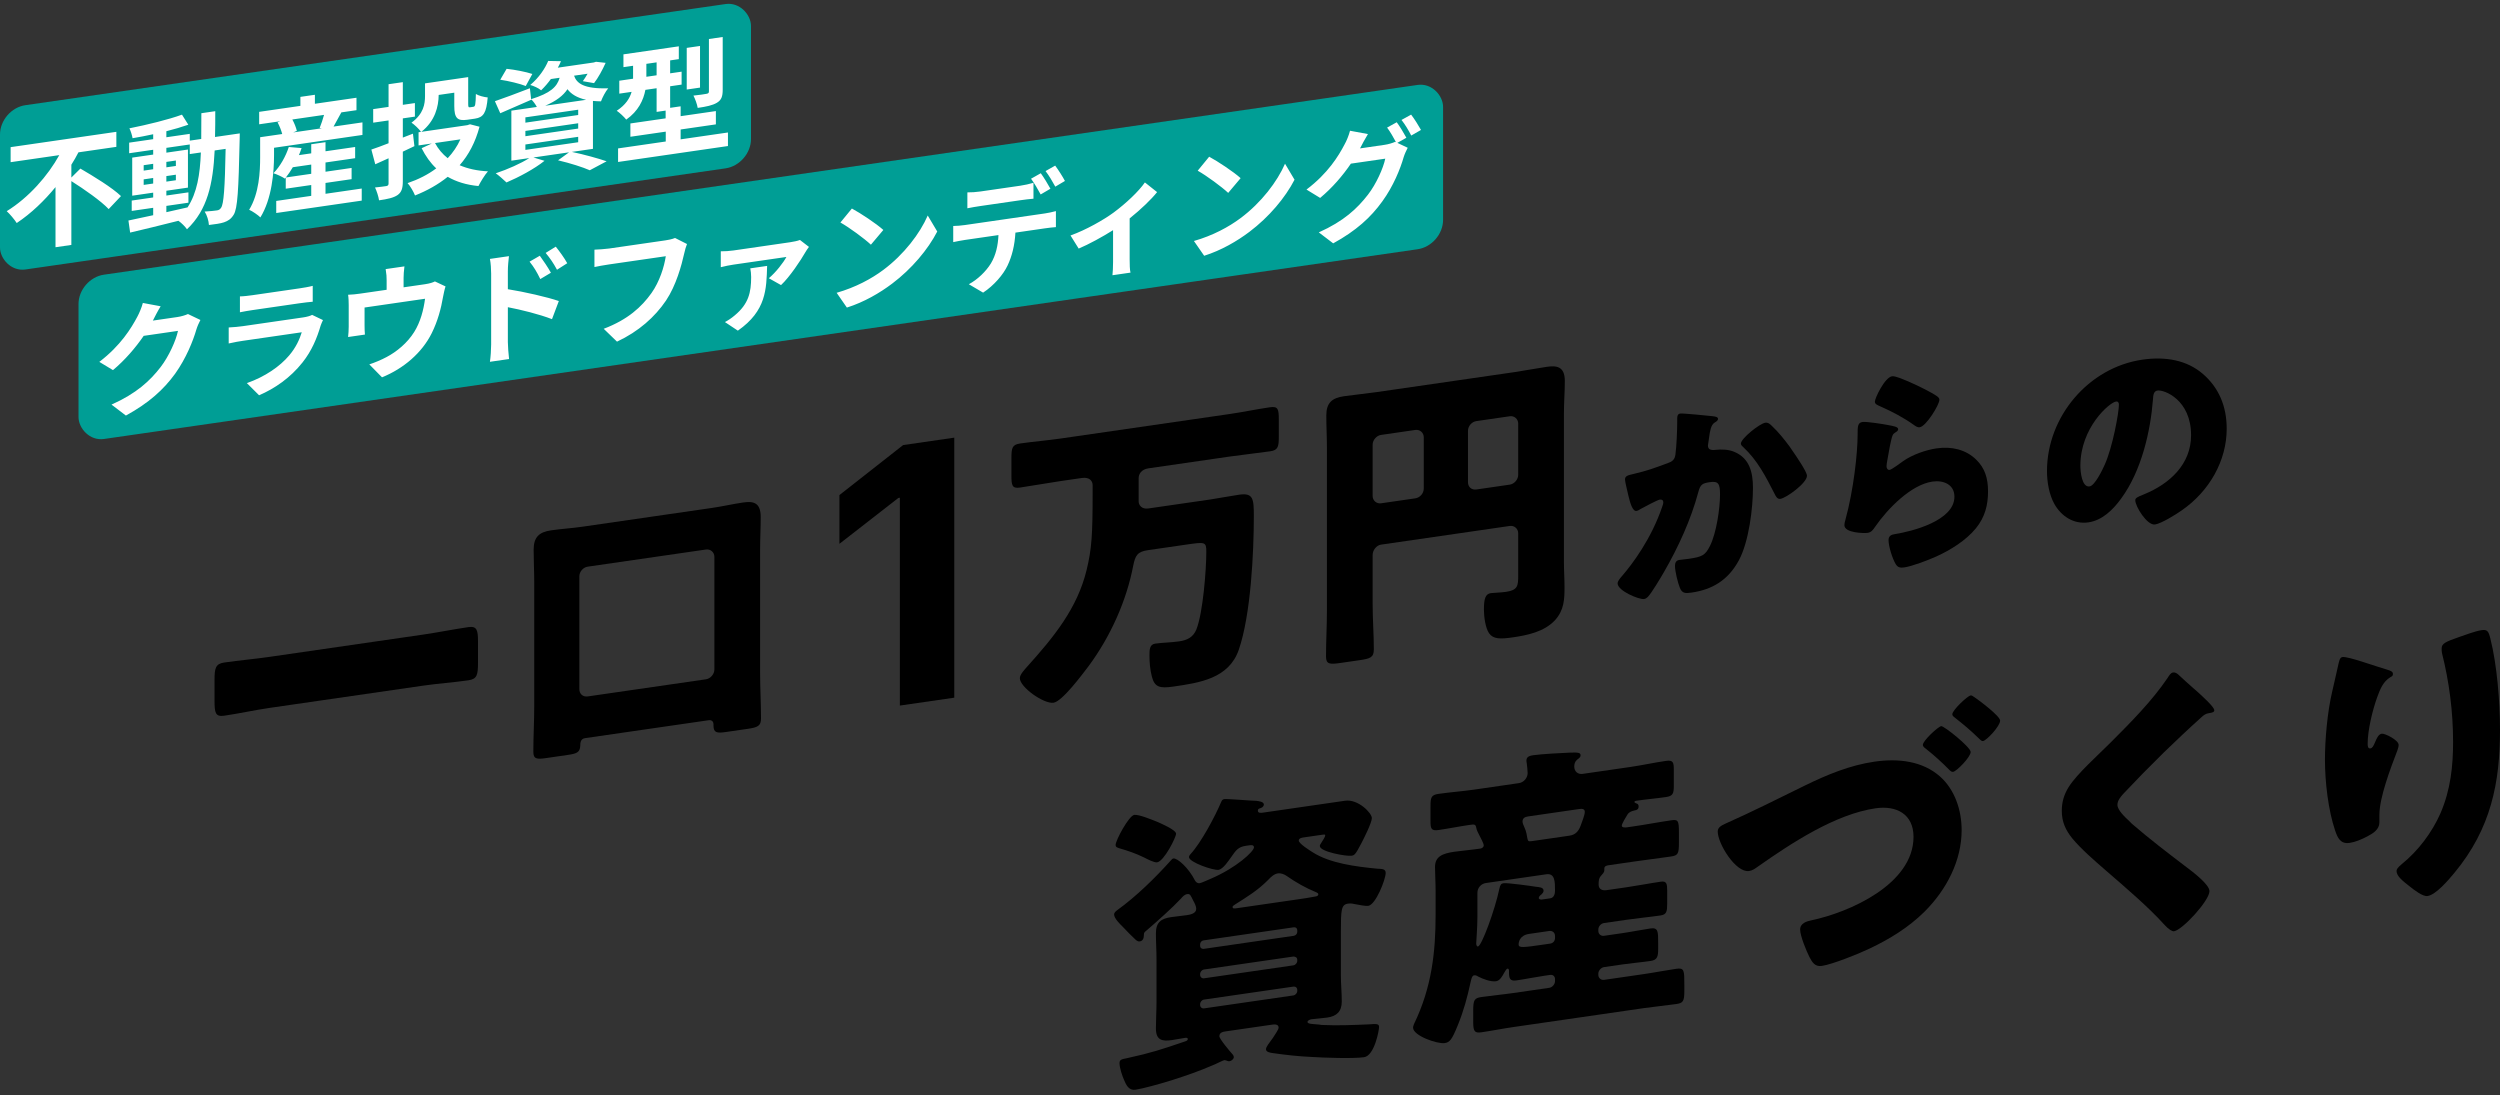
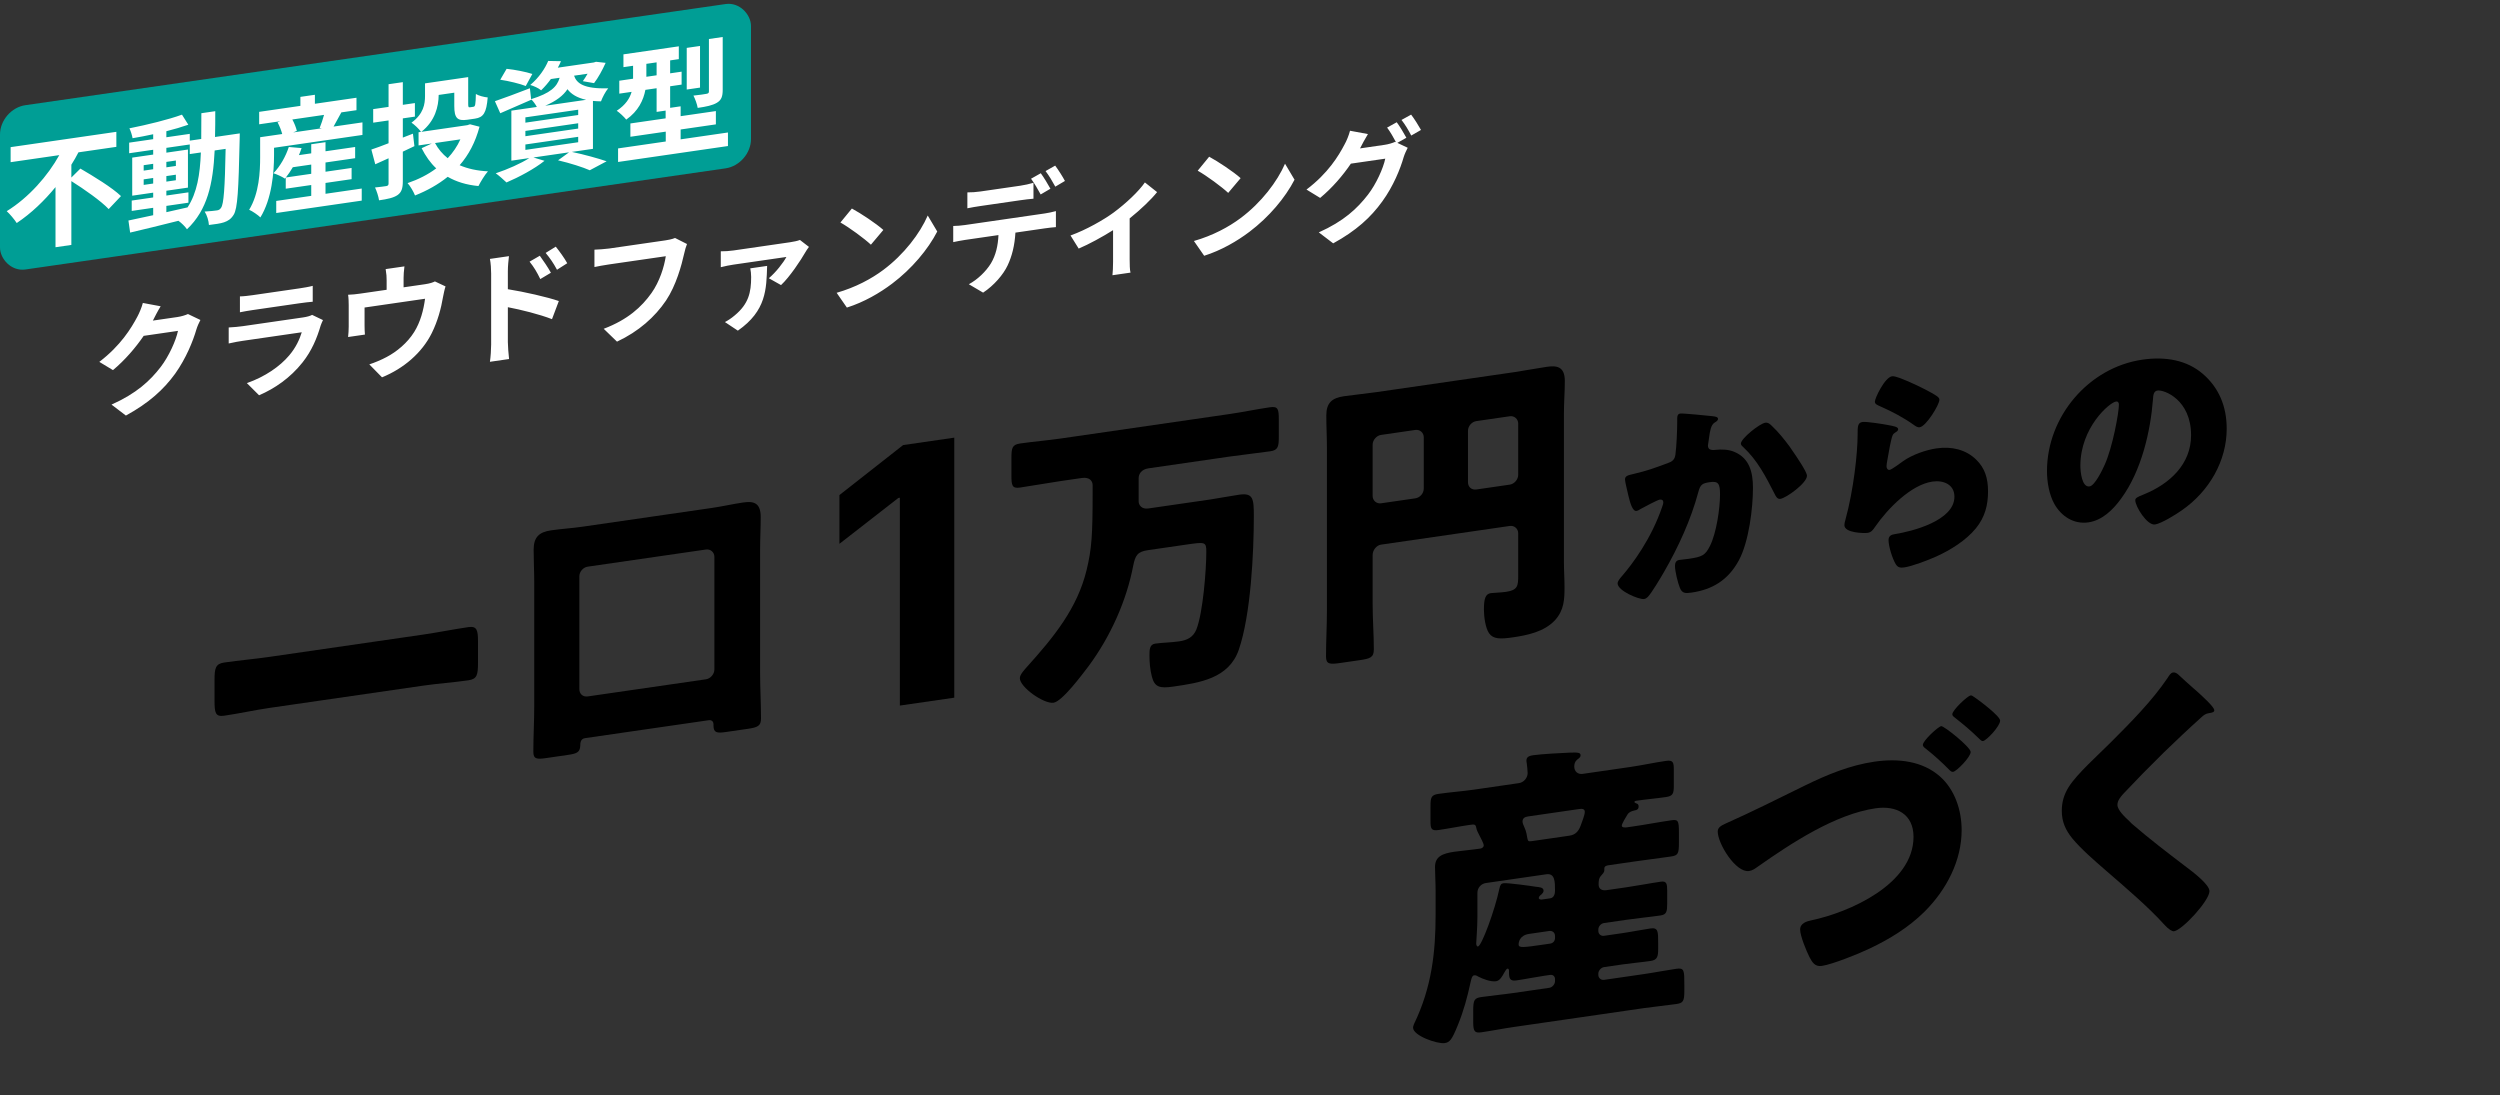
<svg xmlns="http://www.w3.org/2000/svg" width="331" height="145" viewBox="0 0 331 145" fill="none">
  <rect x="0" y="0" width="331" height="145" fill="#333333" stroke="none" />
  <rect width="100.437" height="21.754" rx="3.399" transform="matrix(0.99 -0.143 0 1 0 14.412)" fill="#009E95" />
  <path d="M9.448 23.505L10.643 22.32C12.37 23.326 14.857 24.841 16.019 25.962L14.389 27.683C13.387 26.621 11.191 25.079 9.448 23.978V32.429L7.349 32.734V24.772C5.879 26.567 4.152 28.237 2.214 29.53C1.907 29.052 1.31 28.339 0.89 27.96C3.829 26.147 6.347 23.253 7.849 20.539L1.407 21.473V19.482L15.406 17.453V19.443L10.384 20.171C10.11 20.717 9.787 21.269 9.448 21.808V23.505ZM22.026 27.261V28.093C22.946 27.894 23.899 27.675 24.835 27.457C26.095 25.512 26.482 23.123 26.595 20.186L25.126 20.399V19.127L22.026 19.576V20.213L24.884 19.798V24.84L22.026 25.254V25.89L24.948 25.467V26.837L22.026 27.261ZM19.023 24.482L20.282 24.3V23.565L19.023 23.748V24.482ZM23.285 23.13L22.026 23.313V24.047L23.285 23.864V23.13ZM22.026 22.154L23.285 21.972V21.254L22.026 21.436V22.154ZM19.023 21.872V22.59L20.282 22.407V21.689L19.023 21.872ZM28.468 18.137L31.746 17.661C31.746 17.661 31.73 18.3 31.73 18.528C31.584 25.222 31.455 27.607 30.939 28.432C30.567 29.024 30.196 29.241 29.663 29.433C29.179 29.601 28.436 29.692 27.661 29.788C27.629 29.255 27.419 28.502 27.096 28.011C27.806 27.973 28.42 27.9 28.727 27.856C28.969 27.82 29.13 27.732 29.276 27.499C29.615 27.009 29.776 24.995 29.873 19.711L28.42 19.922C28.21 24.325 27.467 27.794 24.755 30.357C24.512 30 24.044 29.53 23.624 29.232C21.299 29.814 18.974 30.395 17.23 30.795L17.004 29.196C17.908 29 19.039 28.755 20.282 28.493V27.514L17.44 27.926V26.555L20.282 26.143V25.507L17.505 25.91V20.868L20.282 20.465V19.829L17.101 20.29V18.887L20.282 18.426V17.773C19.346 17.974 18.425 18.157 17.553 18.3C17.489 17.917 17.311 17.34 17.133 16.99C19.523 16.513 22.316 15.831 24.093 15.181L24.932 16.512C24.076 16.815 23.075 17.107 22.026 17.374V18.173L25.126 17.724V18.621L26.644 18.401C26.66 17.322 26.66 16.196 26.66 14.989L28.501 14.722C28.501 15.913 28.501 17.055 28.468 18.137ZM37.849 23.498L41.208 23.011V21.788L38.77 22.141C38.479 22.64 38.156 23.111 37.849 23.498ZM43.097 24.222V25.658L47.893 24.962V26.561L36.574 28.203V26.604L41.208 25.932V24.496L37.833 24.985V23.517L37.72 23.647C37.365 23.405 36.638 23.07 36.203 22.938C37.09 22.026 37.833 20.711 38.237 19.461L39.932 19.607C39.835 19.915 39.706 20.227 39.577 20.539L41.208 20.303V19.096L43.097 18.822V20.029L47.021 19.46V20.945L43.097 21.514V22.737L46.552 22.236V23.721L43.097 24.222ZM42.903 15.211L38.705 15.82C38.98 16.319 39.206 16.906 39.303 17.332L38.818 17.533L42.613 16.983L42.322 16.944C42.532 16.44 42.742 15.79 42.903 15.211ZM44.163 16.758L47.989 16.203V17.867L36.283 19.565V20.544C36.283 22.828 35.993 26.329 34.475 28.784C34.184 28.484 33.377 27.932 32.989 27.776C34.313 25.593 34.443 22.736 34.443 20.794V18.168L37.365 17.744C37.236 17.257 37.01 16.67 36.751 16.201L37.107 16.052L34.313 16.457V14.809L39.771 14.018V12.827L41.692 12.548V13.739L47.198 12.941V14.589L45.196 14.879C44.825 15.553 44.469 16.224 44.163 16.758ZM54.868 19.35L53.334 20.078V23.994C53.334 24.957 53.156 25.456 52.64 25.824C52.091 26.197 51.316 26.359 50.185 26.523C50.121 26.043 49.879 25.294 49.653 24.822C50.266 24.765 50.944 24.667 51.154 24.636C51.364 24.59 51.445 24.513 51.445 24.284V20.956C50.831 21.241 50.234 21.507 49.685 21.75L49.168 19.801C49.798 19.596 50.573 19.304 51.445 18.965V15.947L49.41 16.242V14.447L51.445 14.152V11.15L53.334 10.877V13.879L54.932 13.647V15.441L53.334 15.673V18.218L54.674 17.698L54.868 19.35ZM60.955 18.451L57.597 18.938C58.016 19.726 58.582 20.394 59.276 20.946C59.97 20.209 60.535 19.377 60.955 18.451ZM62.231 16.455L63.49 16.778C62.941 18.832 62.053 20.511 60.858 21.875C61.924 22.341 63.183 22.615 64.604 22.686C64.168 23.174 63.635 24.067 63.345 24.631C61.762 24.485 60.406 24.062 59.276 23.41C58.016 24.424 56.563 25.239 54.949 25.881C54.755 25.387 54.319 24.634 53.964 24.245C55.368 23.764 56.66 23.12 57.758 22.292C56.983 21.572 56.353 20.668 55.821 19.62L57.177 18.999L55.417 19.254V17.509L55.74 17.462C55.514 17.103 54.836 16.467 54.48 16.241C56.079 15.079 56.273 13.779 56.273 12.702V11.038L61.989 10.209V13.749C61.989 14.19 62.037 14.232 62.231 14.204L62.683 14.138C62.925 14.103 62.973 13.868 63.006 12.444C63.361 12.669 64.088 12.858 64.572 12.902C64.41 14.932 64.007 15.545 62.893 15.707L61.876 15.854C60.551 16.046 60.148 15.632 60.148 14.033V12.271L58.081 12.57C58.065 14.106 57.613 16.015 55.788 17.455L61.876 16.572L62.231 16.455ZM70.482 9.793L69.61 11.388C68.867 11.088 67.349 10.721 66.235 10.556L67.075 9.113C68.14 9.219 69.674 9.519 70.482 9.793ZM69.561 19.129V19.846L76.553 18.833V18.115L69.561 19.129ZM69.561 17.334V18.035L76.553 17.022V16.32L69.561 17.334ZM69.561 15.539V16.241L76.553 15.227V14.525L69.561 15.539ZM72.193 13.999L77.602 13.215C76.359 12.938 75.616 12.442 75.132 11.811C74.567 12.66 73.662 13.362 72.193 13.999ZM78.506 19.708L75.713 20.113C77.36 20.462 79.217 20.975 80.315 21.355L78.087 22.542C77.166 22.137 75.519 21.609 73.888 21.226L75.342 20.167L70.627 20.85L72.096 21.29C70.756 22.365 68.689 23.464 67.058 24.158C66.719 23.832 66.041 23.228 65.638 22.944C67.204 22.424 68.964 21.646 70.078 20.93L67.704 21.274V14.65L71.079 14.161C70.885 13.797 70.579 13.369 70.32 13.145L70.336 13.208C68.948 13.817 67.446 14.475 66.235 14.994L65.525 13.4C66.719 12.998 68.447 12.34 70.159 11.684L70.32 13.129C72.887 12.332 73.743 11.507 74.098 10.297L72.936 10.465C72.564 10.976 72.145 11.477 71.644 11.958C71.305 11.664 70.643 11.369 70.207 11.252C71.37 10.268 72.161 9.077 72.581 8.07L74.276 8.101C74.147 8.397 74.018 8.677 73.856 8.961L78.619 8.271L78.91 8.18L80.186 8.321C79.766 9.263 79.185 10.326 78.652 11.007L77.166 10.749C77.36 10.476 77.586 10.134 77.796 9.761L76.004 10.021C76.359 11.03 77.263 11.779 80.525 11.698C80.169 12.108 79.75 12.92 79.572 13.419C79.185 13.41 78.829 13.396 78.506 13.361V19.708ZM95.686 4.899V11.866C95.686 12.763 95.525 13.243 94.911 13.609C94.33 13.955 93.507 14.123 92.376 14.287C92.296 13.793 92.037 13.096 91.811 12.656C92.538 12.583 93.313 12.471 93.555 12.419C93.781 12.37 93.862 12.309 93.862 12.097V5.163L95.686 4.899ZM92.683 6.085V11.599L90.923 11.855V6.34L92.683 6.085ZM85.579 10.166L86.935 9.969V8.256L85.579 8.453V10.166ZM90.116 18.449L96.381 17.541V19.335L81.833 21.445V19.65L88.146 18.734V17.429L83.463 18.108V16.346L88.13 15.669V14.642L86.935 14.815V11.682L85.449 11.898C85.191 13.273 84.513 14.709 82.914 15.838C82.672 15.514 81.994 14.879 81.655 14.667C82.85 13.873 83.383 13.013 83.625 12.162L81.994 12.399V10.686L83.819 10.421V8.708L82.543 8.893V7.196L89.874 6.133V7.83L88.727 7.996V9.709L90.245 9.489V11.202L88.727 11.422V14.278L90.116 14.076V15.382L94.782 14.705V16.467L90.116 17.144V18.449Z" fill="white" />
-   <rect width="182.494" height="21.754" rx="3.399" transform="matrix(0.99 -0.143 0 1 10.395 36.854)" fill="#009E95" />
  <path d="M24.887 41.577L26.535 42.366C26.357 42.702 26.131 43.191 26.002 43.618C25.566 45.133 24.645 47.436 23.192 49.474C21.658 51.59 19.704 53.357 16.669 55.021L14.764 53.568C18.074 52.093 19.866 50.414 21.271 48.595C22.369 47.163 23.305 45.069 23.564 43.808L19.026 44.466C17.945 46.042 16.54 47.682 14.957 49.004L13.149 47.912C15.975 45.757 17.379 43.449 18.187 41.928C18.429 41.485 18.768 40.686 18.913 40.11L21.271 40.551C20.883 41.178 20.48 41.971 20.286 42.358L20.237 42.447L23.483 41.976C23.983 41.904 24.516 41.745 24.887 41.577ZM41.325 41.69L42.762 42.379C42.649 42.607 42.52 42.92 42.455 43.108C41.971 44.761 41.276 46.444 40.065 47.974C38.434 50.038 36.368 51.447 34.301 52.334L32.686 50.725C35.124 49.865 37.062 48.508 38.289 47.057C39.161 46.033 39.662 44.949 39.952 43.993L32.154 45.124C31.766 45.18 30.959 45.314 30.28 45.477V43.356C30.959 43.323 31.653 43.255 32.154 43.183L40.146 42.024C40.663 41.949 41.099 41.82 41.325 41.69ZM31.766 41.346V39.242C32.218 39.241 32.896 39.159 33.445 39.08L39.662 38.178C40.162 38.106 40.953 37.975 41.405 37.844V39.949C40.969 39.979 40.211 40.073 39.629 40.157L33.445 41.054C32.928 41.129 32.234 41.246 31.766 41.346ZM57.584 37.26L58.989 37.921C58.86 38.299 58.731 38.938 58.666 39.273C58.392 40.879 57.956 42.509 57.164 44.108C55.873 46.71 53.451 48.791 50.577 49.958L48.897 48.244C49.624 48.008 50.512 47.634 51.174 47.277C52.514 46.577 53.935 45.408 54.839 43.956C55.663 42.645 56.083 41.035 56.276 39.554L48.268 40.716V43.098C48.268 43.473 48.284 43.976 48.316 44.298L46.088 44.621C46.136 44.206 46.169 43.679 46.169 43.239V40.416C46.169 40.057 46.153 39.407 46.088 39.025C46.653 39.008 47.121 38.957 47.735 38.868L51.19 38.367V37.11C51.19 36.654 51.174 36.313 51.061 35.628L53.548 35.268C53.467 35.981 53.435 36.328 53.435 36.785V38.041L56.244 37.634C56.922 37.536 57.31 37.398 57.584 37.26ZM75.103 34.85L73.747 35.716C73.23 34.763 72.843 34.216 72.245 33.486L73.585 32.656C74.054 33.241 74.732 34.17 75.103 34.85ZM72.94 36.111L71.535 36.95C71.067 35.99 70.711 35.389 70.114 34.644L71.47 33.86C71.922 34.48 72.568 35.43 72.94 36.111ZM67.24 35.909V38.291C69.387 38.632 72.504 39.339 73.989 39.858L73.085 42.257C71.406 41.603 68.984 41.008 67.24 40.673V45.29C67.24 45.747 67.321 46.878 67.401 47.535L64.866 47.902C64.963 47.252 65.028 46.247 65.028 45.611V36.23C65.028 35.642 64.979 34.85 64.866 34.279L67.385 33.914C67.321 34.494 67.24 35.224 67.24 35.909ZM89.377 31.508L90.959 32.307C90.814 32.654 90.685 33.13 90.604 33.5C90.233 35.153 89.522 37.785 88.182 39.79C86.713 41.961 84.565 43.888 81.691 45.234L79.931 43.532C83.128 42.318 84.953 40.634 86.26 38.796C87.326 37.288 87.94 35.339 88.15 33.922L80.625 35.012C79.899 35.118 79.124 35.263 78.704 35.356V33.056C79.188 33.035 80.109 32.983 80.641 32.905L88.101 31.824C88.424 31.777 88.941 31.686 89.377 31.508ZM99.339 35.529L101.567 35.206C101.471 38.272 101.471 41.143 97.692 43.779L95.981 42.641C96.401 42.416 96.804 42.162 97.289 41.749C99.113 40.228 99.452 38.727 99.452 36.672C99.452 36.28 99.404 35.863 99.339 35.529ZM105.911 31.77L107.106 32.69C106.944 32.893 106.718 33.236 106.621 33.413C106.056 34.409 104.555 36.682 103.408 37.746L101.794 36.838C102.714 36.068 103.731 34.762 104.119 34.021L97.111 35.037C96.578 35.114 96.029 35.226 95.432 35.378V33.273C95.932 33.282 96.578 33.238 97.111 33.161L104.603 32.074C104.958 32.023 105.653 31.89 105.911 31.77ZM112.789 27.608C113.92 28.211 116.019 29.603 116.955 30.446L115.308 32.398C114.469 31.606 112.45 30.121 111.272 29.459L112.789 27.608ZM110.771 38.767C113.29 38.042 115.389 36.906 116.955 35.733C119.7 33.687 121.815 30.884 122.832 28.534L124.092 30.652C122.865 33.032 120.717 35.595 118.118 37.554C116.487 38.786 114.404 40.002 112.127 40.724L110.771 38.767ZM140.997 23.959L139.722 24.714C139.383 24.078 138.866 23.207 138.43 22.65L139.706 21.927C140.125 22.486 140.723 23.427 140.997 23.959ZM139.076 24.988L137.784 25.746C137.445 25.126 136.945 24.236 136.509 23.663L137.8 22.937C138.204 23.482 138.769 24.428 139.076 24.988ZM135.088 26.512L129.808 27.278C129.259 27.357 128.564 27.474 128.08 27.577V25.472C128.597 25.479 129.259 25.432 129.808 25.352L135.088 24.587C135.637 24.507 136.283 24.365 136.832 24.203V26.308C136.283 26.355 135.653 26.43 135.088 26.512ZM127.757 29.794L138.333 28.26C138.672 28.211 139.383 28.076 139.802 27.95V30.07C139.399 30.096 138.785 30.169 138.333 30.235L134.442 30.799C134.345 32.493 133.99 33.915 133.408 35.142C132.843 36.349 131.6 37.802 130.163 38.745L128.274 37.632C129.42 37.025 130.551 35.931 131.196 34.875C131.858 33.767 132.133 32.504 132.197 31.124L127.757 31.768C127.289 31.836 126.659 31.96 126.207 32.058V29.921C126.691 29.916 127.257 29.866 127.757 29.794ZM151.584 24.153L153.199 25.436C152.44 26.395 151.035 27.74 149.566 28.916V34.349C149.566 34.92 149.582 35.782 149.679 36.095L147.289 36.441C147.338 36.108 147.37 35.238 147.37 34.667V30.474C145.949 31.366 144.173 32.341 142.817 32.913L141.735 31.177C143.818 30.435 146.159 29.084 147.435 28.148C149.082 26.93 150.777 25.33 151.584 24.153ZM160.094 20.749C161.224 21.352 163.323 22.744 164.259 23.588L162.613 25.54C161.773 24.748 159.755 23.262 158.576 22.601L160.094 20.749ZM158.075 31.908C160.594 31.184 162.693 30.047 164.259 28.874C167.004 26.828 169.12 24.025 170.137 21.675L171.396 23.793C170.169 26.173 168.022 28.736 165.422 30.696C163.791 31.927 161.708 33.143 159.432 33.865L158.075 31.908ZM186.203 18.236L185.008 18.915L186.38 19.564C186.203 19.9 185.977 20.39 185.847 20.8C185.411 22.332 184.491 24.635 183.022 26.659C181.488 28.791 179.55 30.556 176.515 32.22L174.609 30.767C177.903 29.294 179.696 27.615 181.116 25.777C182.214 24.362 183.151 22.252 183.409 21.007L178.856 21.667C177.79 23.241 176.386 24.88 174.787 26.205L172.979 25.097C175.82 22.956 177.225 20.647 178.016 19.129C178.275 18.684 178.598 17.887 178.743 17.311L181.116 17.75C180.729 18.377 180.309 19.172 180.115 19.559L180.067 19.648L183.312 19.177C183.813 19.105 184.362 18.944 184.717 18.778L184.83 18.827C184.507 18.221 184.055 17.422 183.651 16.893L184.927 16.186C185.331 16.715 185.896 17.677 186.203 18.236ZM185.557 15.882L186.832 15.175C187.252 15.718 187.85 16.676 188.14 17.205L186.848 17.947C186.526 17.308 186.009 16.437 185.557 15.882Z" fill="white" />
-   <path d="M310.134 86.992C310.891 86.882 314.474 88.213 316.067 88.666C316.625 88.827 316.824 88.959 316.824 89.241C316.824 89.482 316.704 89.54 316.505 89.649C315.51 90.236 315.112 91.3 314.753 92.277C314.116 94.019 313.479 96.687 313.479 98.457C313.479 98.698 313.479 99.141 313.837 99.089C314.076 99.055 314.236 98.83 314.475 98.232C314.674 97.761 314.913 97.203 315.351 97.14C315.749 97.082 317.58 97.983 317.58 98.627C317.58 98.828 317.501 99.121 317.421 99.334C316.505 101.72 315.032 105.595 315.032 107.889V108.895C315.032 109.82 314.196 110.344 313.439 110.735C312.722 111.121 311.846 111.489 311.09 111.599C309.855 111.778 309.497 110.904 309.178 109.985C308.262 107.301 307.824 103.542 307.824 100.565C307.824 97.909 308.143 94.282 308.78 91.574C309.019 90.493 309.298 89.366 309.537 88.245C309.696 87.538 309.776 87.044 310.134 86.992ZM323.275 85.851C323.275 85.207 323.792 84.971 325.545 84.355C326.421 84.067 327.695 83.56 328.571 83.433C329.328 83.324 329.487 83.582 329.726 84.553C330.602 88.007 331 92.899 331 96.641C331 103.562 329.845 109.684 324.947 115.585C324.191 116.499 322.518 118.472 321.403 118.634C320.766 118.726 319.611 117.807 319.133 117.434C318.138 116.653 317.302 116.009 317.302 115.325C317.302 115.084 317.461 114.86 317.979 114.423C320.169 112.656 322.001 110.218 323.116 107.682C324.469 104.549 324.788 101.404 324.788 98.226C324.788 94.202 324.27 90.253 323.315 86.449C323.275 86.253 323.275 86.052 323.275 85.851Z" fill="black" />
  <path d="M287.715 89.035C287.994 88.995 288.233 89.161 288.392 89.299C289.069 89.925 289.746 90.551 290.423 91.137L290.861 91.516C291.657 92.246 293.17 93.596 293.17 94.038C293.17 94.28 292.932 94.355 292.454 94.424C292.016 94.487 291.777 94.683 291.458 94.971C289.746 96.506 288.153 98.025 286.481 99.635C284.649 101.43 282.857 103.259 281.105 105.123C280.746 105.537 280.348 105.997 280.348 106.56C280.348 107.244 281.304 108.152 281.981 108.778C282.1 108.922 282.22 109.025 282.339 109.128C284.569 111.058 286.919 112.85 289.268 114.642C290.542 115.584 292.533 117.146 292.533 117.991C292.533 119.238 288.95 123.138 287.835 123.3C287.596 123.334 287.118 123.041 286.6 122.473C284.49 120.123 281.543 117.613 278.795 115.235C277.362 113.994 275.53 112.409 274.375 111.007C273.499 109.927 272.981 108.835 272.981 107.347C272.981 106.22 273.26 105.214 273.897 104.196C274.973 102.471 277.84 99.923 279.432 98.324C282.021 95.735 284.967 92.773 286.998 89.743C287.197 89.432 287.397 89.081 287.715 89.035Z" fill="black" />
  <path d="M248.173 100.844C251.359 100.382 254.545 100.765 256.854 102.805C258.766 104.499 259.721 107.177 259.721 109.913C259.721 113.897 257.77 117.761 254.784 120.729C252.673 122.805 250.204 124.33 247.496 125.608C246.063 126.298 242.598 127.686 241.205 127.888C240.289 128.021 239.93 127.389 239.572 126.716C239.174 125.929 238.338 123.918 238.338 123.073C238.338 122.228 239.214 121.98 239.811 121.853C244.828 120.804 253.35 117.074 253.35 110.797C253.35 107.779 251.08 106.619 248.333 107.018C243.036 107.786 237.262 111.56 232.723 114.753C232.365 115.006 232.046 115.254 231.568 115.323C229.816 115.577 227.427 111.699 227.427 110.089C227.427 109.526 227.944 109.29 228.422 109.06C231.927 107.505 235.391 105.756 238.895 104.04C241.921 102.556 244.948 101.312 248.173 100.844ZM260.916 92.076C261.035 92.059 261.155 92.122 261.434 92.323C262.031 92.719 264.818 94.81 264.818 95.413C264.818 96.137 263.026 98.047 262.549 98.116C262.389 98.139 262.27 98.036 261.951 97.72C260.836 96.634 260.04 95.985 258.845 95.032C258.566 94.831 258.487 94.722 258.487 94.561C258.487 94.038 260.478 92.139 260.916 92.076ZM257.013 96.142C257.372 96.09 260.916 98.916 260.916 99.56C260.916 100.244 259.044 102.125 258.606 102.188C258.407 102.217 258.288 102.114 258.168 102.01C257.173 100.988 256.098 100.017 254.983 99.133C254.704 98.932 254.584 98.788 254.584 98.627C254.584 98.064 256.615 96.2 257.013 96.142Z" fill="black" />
  <path d="M202.818 111.364L207.795 110.642C208.592 110.526 208.99 110.066 209.269 109.342C209.428 108.876 209.826 107.933 209.826 107.491C209.826 107.088 209.468 107.06 209.109 107.112L202.3 108.099C201.902 108.157 201.583 108.324 201.583 108.766C201.583 109.008 201.703 109.232 201.782 109.421C202.141 110.174 202.141 110.657 202.22 110.967C202.3 111.358 202.34 111.433 202.818 111.364ZM204.49 125.043L205.247 124.933C205.645 124.876 205.884 124.559 205.884 124.197V123.916C205.884 123.473 205.526 123.203 205.127 123.261L202.459 123.648C201.145 123.838 201.066 124.815 201.066 125.057C201.066 125.54 201.743 125.441 204.49 125.043ZM204.092 119.105L205.247 118.938C205.764 118.863 205.884 118.323 205.884 117.92C205.884 116.753 205.884 115.586 204.729 115.754L196.725 116.914C196.088 117.007 195.61 117.559 195.61 118.203V121.381C195.61 122.79 195.451 124.664 195.451 124.905C195.451 125.026 195.491 125.342 195.69 125.313C196.168 125.244 197.92 120.523 198.517 117.661C198.637 117.12 198.756 116.982 199.075 116.936C199.552 116.867 202.698 117.296 203.335 117.405C203.773 117.462 204.371 117.456 204.371 117.938C204.371 118.14 204.211 118.283 204.092 118.421C203.933 118.525 203.734 118.715 203.734 118.876C203.734 119.077 203.933 119.088 204.092 119.105ZM215.481 107.838C215.282 108.148 214.724 109.074 214.724 109.315C214.724 109.597 215.202 109.568 215.401 109.539L216.317 109.406C217.95 109.17 219.582 108.852 221.215 108.616C222.171 108.477 222.29 108.58 222.29 110.23V111.558C222.29 113.047 222.171 113.265 221.215 113.404C219.582 113.641 217.95 113.837 216.317 114.074L212.972 114.559C212.693 114.599 212.414 114.68 212.414 115.002V115.243C212.414 115.485 212.176 115.72 212.016 115.904C211.658 116.278 211.658 116.681 211.658 117.123C211.658 117.727 212.136 117.939 212.693 117.858L215.361 117.472C216.874 117.252 218.388 116.952 219.901 116.733C220.657 116.623 220.737 117.014 220.737 117.939V119.629C220.737 120.676 220.657 121.089 219.861 121.205C218.348 121.424 216.835 121.563 215.361 121.777L212.375 122.21C211.976 122.268 211.618 122.641 211.618 123.084V123.245C211.618 123.688 211.976 123.958 212.375 123.9L214.804 123.548C216.038 123.369 217.273 123.109 218.507 122.93C219.542 122.78 219.542 123.303 219.542 124.872V125.597C219.542 126.603 219.463 127.097 218.547 127.23C217.312 127.409 216.038 127.513 214.804 127.692L212.375 128.044C211.976 128.102 211.618 128.516 211.618 128.918V129.079C211.618 129.482 211.976 129.792 212.375 129.734L217.671 128.966C219.065 128.764 220.498 128.476 221.932 128.268C223.007 128.112 223.007 128.474 223.007 130.406V131.17C223.007 132.578 222.847 132.803 221.932 132.936C220.498 133.143 219.065 133.271 217.671 133.473L200.389 135.979C198.955 136.186 197.561 136.469 196.128 136.677C195.252 136.804 195.053 136.551 195.053 135.344V133.775C195.053 132.407 195.212 132.142 196.128 132.009C197.561 131.802 198.955 131.68 200.389 131.472L205.127 130.785C205.526 130.727 205.884 130.313 205.884 129.911V129.629C205.884 129.267 205.605 129.026 205.247 129.078L204.49 129.187C203.256 129.366 202.021 129.626 200.747 129.811C199.871 129.938 199.791 129.466 199.791 128.702V128.541C199.791 128.42 199.752 128.225 199.592 128.248C199.433 128.271 199.274 128.616 199.154 128.794C198.915 129.231 198.597 129.841 198.079 129.916C197.362 130.02 196.327 129.607 195.769 129.325C195.61 129.228 195.411 129.096 195.172 129.13C194.854 129.176 194.774 129.791 194.694 130.085C194.296 131.953 193.778 133.879 193.022 135.719C192.225 137.685 191.947 138.007 191.27 138.106C190.314 138.244 187.089 137.143 187.089 136.056C187.089 135.895 187.168 135.763 187.208 135.596C189.557 130.749 190.075 126.087 190.075 121.057V117.999C190.075 116.832 189.996 115.758 189.996 114.792C189.996 113.384 190.991 112.998 192.584 112.767C193.54 112.628 194.694 112.541 196.008 112.351C196.208 112.322 196.446 112.167 196.446 111.925C196.446 111.684 196.048 110.937 195.929 110.713C195.769 110.414 195.491 109.891 195.451 109.575C195.371 109.104 195.172 109.132 194.535 109.225C193.181 109.421 191.827 109.698 190.473 109.894C189.478 110.039 189.398 109.688 189.398 108.722V106.751C189.398 105.624 189.478 105.25 190.434 105.112C192.026 104.881 193.619 104.771 195.212 104.54L201.105 103.685C201.743 103.593 202.26 102.995 202.26 102.351C202.26 102.15 202.181 101.276 202.141 101.04C202.101 100.845 202.101 100.805 202.101 100.684C202.101 100.161 202.579 100.051 203.017 99.988C204.012 99.844 206.8 99.681 207.875 99.646C208.95 99.61 209.269 99.645 209.269 100.007C209.269 100.248 209.109 100.352 208.791 100.599C208.512 100.841 208.432 101.174 208.432 101.496C208.432 102.14 208.91 102.554 209.547 102.461L215.839 101.549C217.432 101.318 218.985 100.972 220.578 100.741C221.533 100.603 221.613 100.953 221.613 101.919V104.051C221.613 105.057 221.494 105.397 220.578 105.529C219.264 105.72 217.989 105.824 216.675 106.015C216.596 106.026 216.397 106.055 216.397 106.176C216.397 106.256 216.516 106.319 216.596 106.348C216.835 106.434 216.954 106.497 216.954 106.779C216.954 107.141 216.715 107.256 216.436 107.297C216.038 107.395 215.72 107.481 215.481 107.838Z" fill="black" />
-   <path d="M147.706 111.87C147.706 111.267 149.458 107.995 150.175 107.891C150.772 107.804 152.564 108.55 153.162 108.786C153.639 108.998 155.71 109.865 155.71 110.388C155.71 110.871 154.117 114.039 153.201 114.172C152.803 114.229 151.847 113.724 151.489 113.535C150.334 112.978 149.418 112.668 148.224 112.318C147.985 112.232 147.706 112.192 147.706 111.87ZM171.24 130.628L159.413 132.343C159.135 132.384 158.896 132.66 158.896 132.941V133.062C158.896 133.344 159.135 133.55 159.413 133.51L171.24 131.795C171.519 131.755 171.758 131.479 171.758 131.197V131.076C171.758 130.755 171.519 130.588 171.24 130.628ZM171.24 126.645L159.413 128.36C159.135 128.4 158.896 128.676 158.896 128.958V129.079C158.896 129.36 159.135 129.567 159.413 129.527L171.24 127.812C171.519 127.771 171.758 127.495 171.758 127.214V127.093C171.758 126.771 171.519 126.645 171.24 126.645ZM159.334 125.635L171.28 123.903C171.559 123.863 171.758 123.633 171.758 123.391V123.15C171.758 122.908 171.559 122.736 171.28 122.776L159.334 124.509C159.095 124.543 158.896 124.773 158.896 125.015V125.256C158.896 125.497 159.095 125.63 159.334 125.635ZM163.794 120.241L171.917 119.063C172.634 118.959 173.351 118.855 174.107 118.705C174.266 118.682 174.545 118.641 174.545 118.4C174.545 118.279 174.426 118.216 174.306 118.153C172.913 117.591 171.559 116.821 170.324 115.954C170.045 115.753 169.568 115.581 169.209 115.633C168.692 115.708 168.293 116.088 167.895 116.507C166.501 117.917 165.068 118.768 163.515 119.758C163.276 119.913 163.196 119.965 163.196 120.086C163.196 120.327 163.435 120.293 163.794 120.241ZM153.122 132.652V127.019C153.122 125.852 153.042 124.737 153.042 123.57C153.042 122.081 153.759 121.615 155.073 121.425C155.79 121.321 156.467 121.263 157.144 121.165C157.582 121.101 158.378 120.945 158.378 120.342C158.378 119.939 158.139 119.531 157.98 119.233C157.621 118.52 157.582 118.325 157.183 118.382C156.825 118.434 156.586 118.71 156.347 118.986C155.272 120.148 153.162 122.024 151.927 123.088C151.529 123.427 151.449 123.439 151.449 123.801C151.449 124.203 151.33 124.583 150.892 124.646C150.693 124.675 150.573 124.572 150.414 124.474C149.817 123.917 149.219 123.319 148.662 122.716C148.303 122.366 147.507 121.596 147.507 121.073C147.507 120.832 147.746 120.636 147.945 120.486C150.454 118.674 152.962 116.218 155.033 113.906C155.113 113.814 155.232 113.676 155.352 113.659C155.869 113.584 157.343 114.859 158.219 116.583C158.338 116.807 158.577 116.973 158.816 116.939C159.095 116.898 159.931 116.495 160.25 116.369C163.714 114.901 166.024 112.715 166.024 112.192C166.024 111.83 165.625 111.887 165.347 111.928L164.948 111.985C163.953 112.13 163.634 112.578 163.077 113.383C162.679 113.924 161.962 115.074 161.325 115.167C160.648 115.265 157.422 114.163 157.422 113.479C157.422 113.318 157.542 113.18 157.621 113.088C159.015 111.598 160.887 108.068 161.683 106.182C161.763 106.009 161.842 105.837 162.081 105.802C162.48 105.745 165.586 106.019 166.342 106.03C166.621 106.07 167.338 106.127 167.338 106.529C167.338 106.65 167.218 106.908 166.9 106.995C166.701 107.064 166.541 107.087 166.541 107.328C166.541 107.691 166.979 107.627 167.258 107.587L178.089 106.016C179.801 105.768 181.633 107.635 181.633 108.319C181.633 108.923 180.558 111.05 180.239 111.66C179.443 113.183 179.324 113.241 178.925 113.299C178.248 113.397 174.744 112.778 174.744 112.014C174.744 111.853 174.864 111.715 174.943 111.582C175.063 111.404 175.461 110.783 175.461 110.622C175.461 110.461 175.342 110.479 175.023 110.525L172.594 110.877C172.395 110.906 171.957 110.969 171.957 111.291C171.957 111.694 173.43 112.607 173.789 112.836C176.098 114.312 179.523 114.741 182.35 115.015C182.947 115.049 183.465 115.014 183.465 115.578C183.465 116.423 182.151 119.792 181.155 119.936C180.837 119.982 179.841 119.805 179.523 119.73C179.164 119.662 178.886 119.581 178.487 119.639C177.572 119.772 177.532 120.421 177.532 123.479V129.113C177.532 130.279 177.651 131.429 177.651 132.596C177.651 133.924 176.974 134.545 175.74 134.724C175.182 134.805 173.868 134.915 173.629 134.949C173.47 134.973 173.112 135.105 173.112 135.306C173.112 135.588 173.789 135.57 174.625 135.65C174.824 135.702 175.063 135.707 175.302 135.713C176.895 135.804 179.523 135.704 181.155 135.629C182.31 135.542 182.589 135.542 182.589 135.984C182.589 136.386 181.992 139.773 180.598 139.975C179.164 140.182 175.142 140.041 173.629 139.939C171.917 139.865 170.205 139.671 168.532 139.431C168.254 139.39 167.616 139.322 167.616 138.92C167.616 138.598 168.054 138.092 168.333 137.689C168.373 137.643 168.453 137.511 168.532 137.419C168.811 136.976 169.289 136.303 169.289 136.062C169.289 135.619 168.811 135.608 168.492 135.654L162.32 136.549C161.962 136.601 161.444 136.676 161.444 137.199C161.444 137.561 162.878 139.244 163.196 139.601C163.276 139.67 163.356 139.859 163.356 139.98C163.356 140.181 163.077 140.463 162.798 140.503C162.639 140.526 162.559 140.498 162.44 140.435C162.32 140.412 162.201 140.349 162.081 140.366C161.922 140.389 160.847 140.947 160.608 141.022C158.816 141.805 156.984 142.433 155.153 143.02C153.48 143.544 151.21 144.155 150.334 144.282C149.458 144.409 149.1 143.656 148.821 142.973C148.582 142.444 148.224 141.369 148.224 140.766C148.224 140.283 148.503 140.242 149.259 140.092C152.485 139.383 153.719 138.963 156.825 137.909C157.064 137.834 157.263 137.765 157.263 137.564C157.263 137.363 156.984 137.403 156.865 137.42C156.307 137.501 155.71 137.628 155.153 137.709C153.878 137.894 153.042 137.733 153.042 136.164C153.042 134.997 153.122 133.819 153.122 132.652Z" fill="black" />
  <path d="M283.659 47.618C286.686 47.179 289.534 47.665 291.67 49.514C293.777 51.337 294.815 53.795 294.815 56.763C294.815 60.99 292.531 65.039 288.852 67.581C288.11 68.109 286.152 69.322 285.321 69.442C284.282 69.593 282.71 67.063 282.71 66.223C282.71 65.953 282.977 65.795 283.837 65.46C287.279 64.062 290.098 61.464 290.098 57.627C290.098 52.92 286.537 51.577 285.647 51.706C285.143 51.78 285.083 52.328 285.054 52.872C284.727 57.086 283.541 62.355 280.811 66.049C279.713 67.557 278.289 68.903 276.509 69.161C274.521 69.449 272.889 68.307 271.999 66.727C271.316 65.507 271.02 63.841 271.02 62.372C271.02 55.176 276.509 48.654 283.659 47.618ZM280.158 53.162C279.298 53.287 275.441 56.604 275.441 61.671C275.441 62.39 275.619 64.553 276.657 64.403C277.369 64.299 278.378 62.174 278.675 61.502C279.713 59.193 280.544 54.635 280.544 53.556C280.544 53.316 280.425 53.123 280.158 53.162Z" fill="black" />
  <path d="M248.233 53.174C248.233 52.724 249.539 49.957 250.518 49.815C250.725 49.785 251.141 49.904 251.556 50.054C252.891 50.55 254.879 51.521 255.71 52C256.333 52.359 256.778 52.594 256.778 52.924C256.778 53.584 255.028 56.446 254.167 56.571C253.87 56.614 253.603 56.413 253.396 56.263C252.031 55.291 250.518 54.492 248.975 53.816C248.53 53.611 248.233 53.504 248.233 53.174ZM246.601 55.869C247.106 55.796 249.39 56.154 249.984 56.278C250.696 56.414 251.319 56.504 251.319 56.834C251.319 57.014 251.111 57.164 250.963 57.245C250.577 57.481 250.547 57.635 250.369 58.381C250.162 59.25 250.043 60.137 249.865 61.032C249.835 61.246 249.776 61.495 249.776 61.734C249.776 62.004 249.924 62.253 250.191 62.214C250.458 62.175 251.675 61.279 251.971 61.056C253.188 60.19 255.027 59.564 256.392 59.366C258.41 59.074 260.279 59.522 261.644 60.853C262.801 61.974 263.216 63.323 263.216 65.062C263.216 66.831 262.831 68.446 261.614 69.942C260.279 71.574 258.232 72.83 256.392 73.667C255.324 74.151 253.188 74.971 252.12 75.126C251.586 75.203 251.259 75.13 250.992 74.689C250.547 73.945 250.043 72.339 250.043 71.499C250.043 70.93 250.458 70.78 250.844 70.724C253.158 70.358 258.766 68.945 258.766 65.767C258.766 64.119 257.282 63.554 255.858 63.761C253.01 64.174 249.924 67.349 248.263 69.749C247.996 70.147 247.758 70.481 247.284 70.55C246.809 70.619 244.198 70.578 244.198 69.529C244.198 69.319 244.257 69.07 244.317 68.882C245.444 64.791 245.948 59.861 245.948 57.583C245.948 56.473 245.948 55.964 246.601 55.869Z" fill="black" />
  <path d="M222.479 54.75C222.776 54.706 226.129 55.03 226.692 55.098C227.138 55.153 227.464 55.196 227.464 55.466C227.464 55.676 227.227 55.83 227.019 55.95C226.514 56.263 226.396 57.09 226.277 57.976L226.188 58.589C226.158 58.773 226.129 58.927 226.129 58.987C226.129 59.257 226.247 59.45 226.425 59.514C226.722 59.621 227.049 59.574 227.138 59.561C227.909 59.479 228.858 59.491 229.63 59.829C231.588 60.654 232.092 62.44 232.092 64.598C232.092 67.267 231.558 71.721 230.223 74.193C228.799 76.828 226.692 78.063 223.963 78.459C223.102 78.584 222.717 78.55 222.42 77.843C222.153 77.192 221.767 75.659 221.767 74.91C221.767 74.52 221.916 74.199 222.331 74.138C222.746 74.078 223.162 74.048 223.577 73.988C225.387 73.725 225.773 73.519 226.396 72.29C227.256 70.576 227.731 67.299 227.731 65.471C227.731 64.061 227.523 63.672 226.396 63.835C225.387 63.982 225.12 64.14 224.853 65.168C223.874 68.818 222.212 72.447 220.284 75.784C219.868 76.504 218.682 78.505 218.177 79.028C218.029 79.169 217.88 79.281 217.673 79.311C217.02 79.406 214.172 78.23 214.172 77.24C214.172 76.94 214.498 76.563 214.765 76.255C216.1 74.712 218.622 71.378 220.076 67.09C220.165 66.837 220.224 66.679 220.224 66.529C220.224 66.229 220.046 66.105 219.75 66.148C219.453 66.191 217.584 67.182 217.228 67.383C217.05 67.499 216.872 67.615 216.664 67.645C216.16 67.718 215.833 66.626 215.596 65.611C215.447 64.943 215.151 63.787 215.151 63.487C215.151 63.037 215.477 62.93 216.249 62.758C218.207 62.294 218.919 62.011 220.818 61.316C221.411 61.11 221.738 60.853 221.827 60.181C221.975 59.05 222.064 56.998 222.064 55.829V55.379C222.064 55.08 222.123 54.801 222.479 54.75ZM233.724 55.967C234.11 55.911 234.377 56.172 234.614 56.408C235.475 57.212 236.217 58.154 236.929 59.1C236.988 59.212 237.107 59.344 237.225 59.537C237.908 60.517 239.243 62.482 239.243 62.992C239.243 63.951 236.513 65.936 235.712 66.052C235.297 66.112 235.089 65.663 234.941 65.355C233.784 63.094 232.686 60.945 230.817 59.207C230.698 59.104 230.49 58.925 230.49 58.745C230.49 58.055 232.983 56.075 233.724 55.967Z" fill="black" />
  <path d="M188.506 64.69V57.89C188.506 57.286 187.988 56.838 187.391 56.925L182.852 57.583C182.254 57.669 181.737 58.268 181.737 58.871V65.671C181.737 66.275 182.254 66.723 182.852 66.636L187.391 65.978C187.988 65.891 188.506 65.334 188.506 64.69ZM194.36 57.041V63.841C194.36 64.485 194.838 64.898 195.475 64.806L199.895 64.165C200.492 64.079 201.01 63.48 201.01 62.877V56.077C201.01 55.473 200.492 55.025 199.895 55.112L195.475 55.753C194.838 55.845 194.36 56.437 194.36 57.041ZM181.737 73.477V79.996C181.737 82.007 181.896 83.996 181.896 85.968C181.896 87.054 181.418 87.204 179.985 87.412L177.516 87.77C176.082 87.978 175.564 87.972 175.564 86.926C175.564 84.914 175.684 82.885 175.684 80.873V59.306C175.684 57.858 175.604 56.461 175.604 55.012C175.604 53.322 176.361 52.69 177.954 52.459C179.387 52.251 180.821 52.123 182.254 51.916L200.532 49.266C201.926 49.063 203.319 48.781 204.753 48.573C205.987 48.394 207.182 48.422 207.182 50.434C207.182 51.882 207.063 53.308 207.063 54.757V74.392C207.063 75.519 207.142 76.594 207.142 77.72C207.142 79.33 207.102 80.784 205.868 82.13C204.434 83.666 202.165 84.115 200.293 84.387C198.66 84.624 197.705 84.641 197.147 83.837C196.669 83.142 196.47 81.642 196.47 80.716C196.47 79.268 196.669 78.635 197.386 78.531C197.745 78.479 198.7 78.462 199.377 78.363C200.97 78.132 201.01 77.563 201.01 76.155V70.602C201.01 69.999 200.492 69.551 199.895 69.637L182.852 72.109C182.254 72.195 181.737 72.834 181.737 73.477Z" fill="black" />
  <path d="M143.23 63.287L140.443 63.691C138.611 63.957 136.819 64.297 135.027 64.557C133.992 64.707 133.912 64.236 133.912 62.948V60.695C133.912 59.327 133.992 58.873 135.067 58.717C136.859 58.457 138.651 58.318 140.443 58.058L162.782 54.819C164.574 54.559 166.366 54.179 168.158 53.919C169.233 53.763 169.313 54.194 169.313 55.562V57.815C169.313 59.103 169.233 59.597 168.198 59.748C166.406 60.007 164.614 60.187 162.782 60.452L152.07 62.005C151.075 62.15 150.756 62.799 150.756 63.322V66.38C150.756 66.863 151.154 67.449 152.031 67.322L160.234 66.133C161.269 65.983 162.782 65.683 164.056 65.498C165.928 65.227 166.008 66.02 166.008 68.354C166.008 73.142 165.609 81.408 164.016 86.025C162.702 89.837 158.84 90.397 155.336 90.905C153.544 91.165 152.867 90.981 152.508 89.585C152.269 88.654 152.19 87.74 152.19 86.774C152.19 86.05 152.19 85.325 152.946 85.216C153.862 85.083 155.097 85.065 156.132 84.915C157.128 84.77 157.964 84.408 158.402 83.338C159.278 81.119 159.716 75.422 159.716 73.048C159.716 71.721 159.557 71.744 157.008 72.113L151.991 72.841C150.597 73.043 150.318 73.526 150.039 74.894C149.163 79.487 147.053 84.26 144.106 88.228C143.31 89.269 140.642 92.874 139.487 93.042C138.213 93.227 135.027 90.993 135.027 89.785C135.027 89.303 135.664 88.647 135.983 88.279C139.527 84.345 142.633 80.555 143.867 75.467C144.544 72.673 144.664 70.845 144.664 65.212V64.246C144.664 63.683 144.266 63.137 143.23 63.287Z" fill="black" />
  <path d="M126.346 57.945V92.373L119.143 93.417V65.899L118.943 65.928L111.141 72.001V65.546L119.575 58.927L126.346 57.945Z" fill="black" />
  <path d="M93.829 95.357L77.463 97.73C76.865 97.817 76.826 98.346 76.826 98.748C76.786 99.639 76.308 99.789 75.153 99.956L72.286 100.372C71.052 100.551 70.614 100.494 70.614 99.528C70.614 97.516 70.733 95.487 70.733 93.475V77.099C70.733 75.65 70.653 74.213 70.653 72.805C70.653 71.115 71.37 70.448 72.963 70.217C74.357 70.015 75.711 69.939 77.104 69.737L94.267 67.249C95.661 67.047 97.015 66.73 98.368 66.533C99.683 66.343 100.718 66.474 100.718 68.446C100.718 69.854 100.638 71.314 100.638 72.763V89.139C100.638 91.111 100.758 93.105 100.758 95.117C100.758 96.123 100.32 96.307 98.966 96.504L96.099 96.919C94.944 97.087 94.466 97.035 94.466 96.07V95.869C94.466 95.627 94.307 95.288 93.829 95.357ZM76.706 76.313V91.241C76.706 91.885 77.184 92.299 77.821 92.206L93.471 89.937C94.068 89.85 94.585 89.252 94.585 88.649V73.721C94.585 73.117 94.068 72.669 93.471 72.756L77.821 75.025C77.184 75.117 76.706 75.71 76.706 76.313Z" fill="black" />
  <path d="M35.691 86.967L55.999 84.023C57.99 83.734 60.021 83.319 62.012 83.03C63.167 82.863 63.287 83.449 63.287 84.978V87.714C63.287 89.364 63.167 89.904 62.012 90.072C60.021 90.361 57.99 90.494 55.999 90.783L35.691 93.727C33.7 94.016 31.709 94.466 29.678 94.76C28.523 94.927 28.404 94.382 28.404 92.772V90.036C28.404 88.507 28.523 87.886 29.678 87.719C31.669 87.43 33.66 87.262 35.691 86.967Z" fill="black" />
</svg>